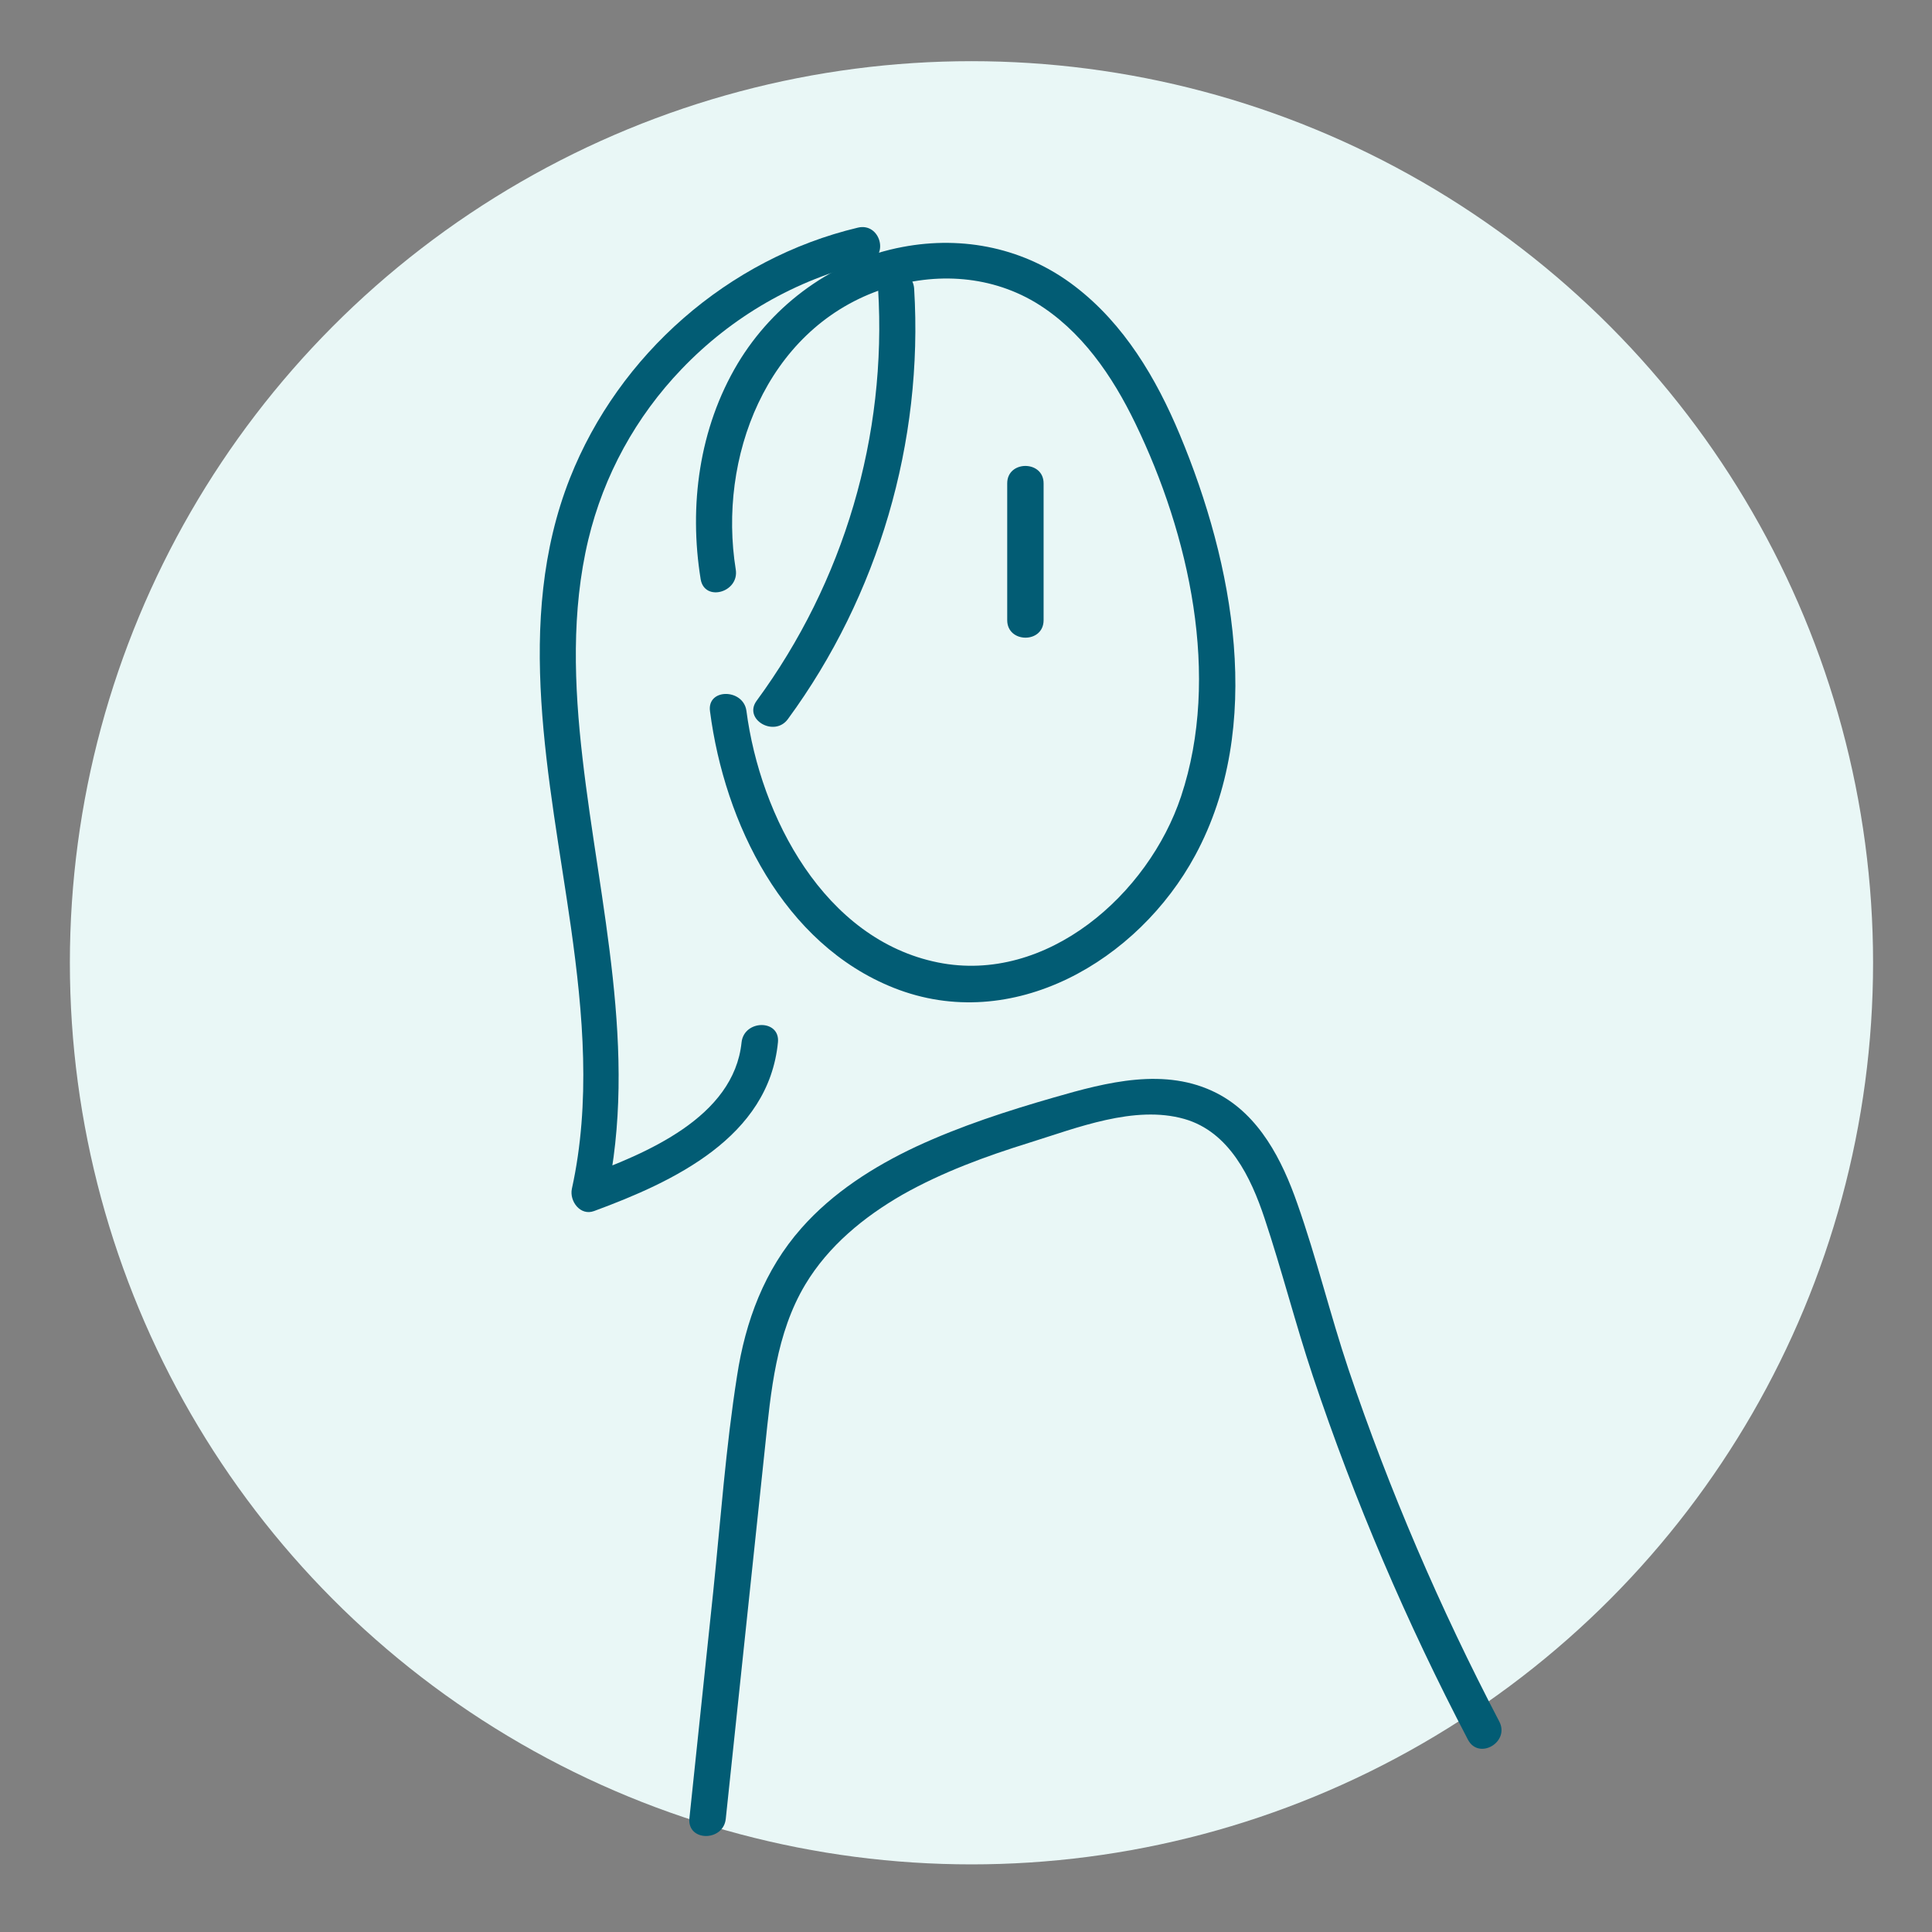
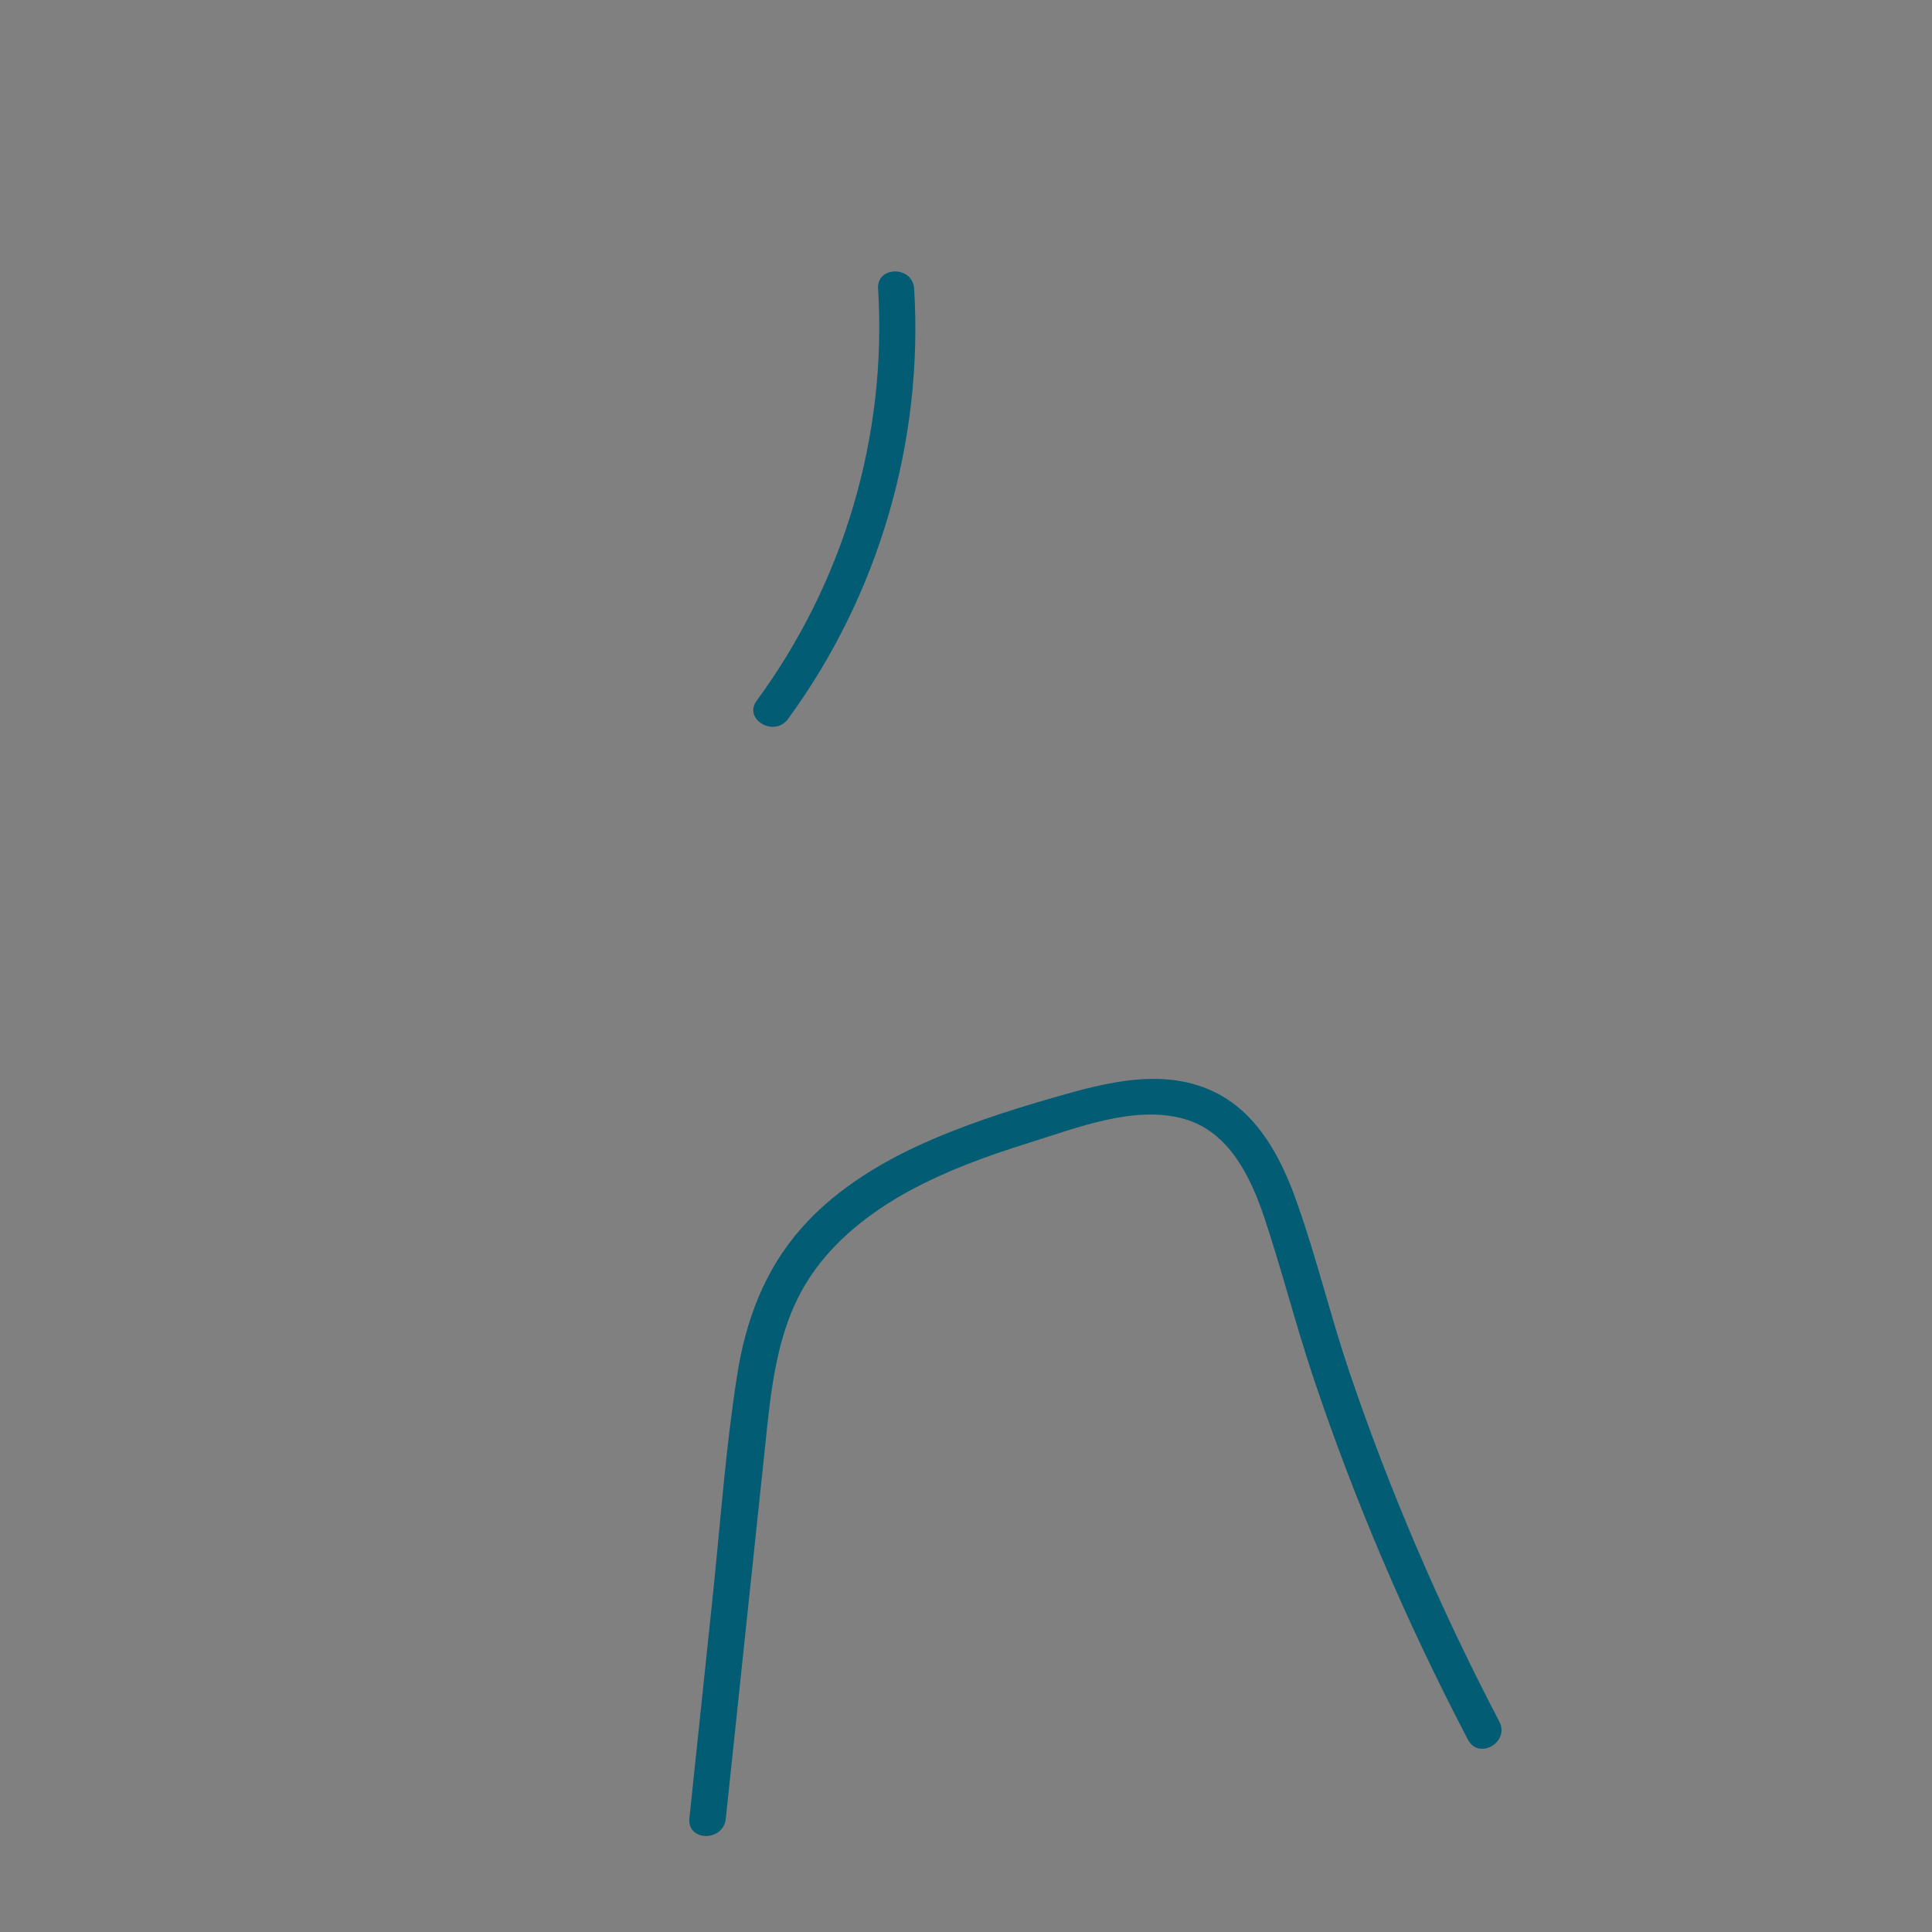
<svg xmlns="http://www.w3.org/2000/svg" id="Calque_1" x="0px" y="0px" viewBox="0 0 600 600" style="enable-background:new 0 0 600 600;" xml:space="preserve">
  <rect x="0" y="0" width="600" height="600" fill="#808080" stroke="none" />
  <style type="text/css"> .st0{fill:#E9F7F6;} .st1{fill:#025C74;} </style>
  <g>
-     <circle class="st0" cx="301.7" cy="299" r="280" />
-     <path class="st1" d="M220.5,220.9c4.5,34.7,22.8,72.3,57.1,85.9c36.8,14.6,75.9-8.4,93.6-41.2c21.6-40,11.9-90.6-4.8-130.6 c-7.3-17.5-17.3-34.4-32.6-46.1c-15.4-11.8-34.5-15.8-53.5-12.2c-21.4,4-40.1,17.7-51.2,36.2c-12,20.1-15.2,44.2-11.5,67 c1.2,7.1,12,4.1,10.9-3c-5.6-34.7,9.4-74.2,44.5-86.7c16-5.7,33.7-5.1,48.5,3.7c14.3,8.6,24,22.9,31.1,37.6 c16.7,34.5,26.6,78.5,14.2,115.8c-10.1,30.4-41.7,58.4-75.5,51.6c-35.3-7.1-55.2-45.3-59.5-78.2 C230.8,213.8,219.5,213.7,220.5,220.9L220.5,220.9z" />
    <path class="st1" d="M225.4,564.8c4.1-38.5,8.1-77,12.2-115.5c1.8-17.2,3.4-35.2,12.5-50.4c7.2-12,18.2-21,30.2-27.9 c12.4-7,25.8-11.9,39.3-16.1c14.8-4.6,32.7-11.8,48.2-7.4c14,4,20.7,18.2,24.9,30.8c5.4,16.2,9.6,32.8,15,49 c13,38.9,29.2,76.7,48.2,113c3.4,6.4,13.1,0.7,9.7-5.7c-18.4-35.2-34.1-71.7-46.8-109.3c-5.7-17-9.9-34.5-15.9-51.5 c-4.7-13.5-11.8-27.5-25-34.3c-16-8.2-34.2-3.4-50.5,1.3c-14.6,4.2-29.1,8.9-42.9,15.3c-13.2,6.2-25.9,14.3-35.6,25.3 c-11.5,13-17.4,28.9-20,45.9c-3.5,22.2-5.1,44.7-7.4,67c-2.5,23.5-4.9,46.9-7.4,70.4C213.4,572,224.7,572,225.4,564.8L225.4,564.8z " />
    <path class="st1" d="M272.7,89.7c2.8,45.7-10.6,91-37.7,127.9c-4.3,5.8,5.5,11.5,9.7,5.7c28.1-38.3,42.1-86.1,39.2-133.6 C283.5,82.5,272.2,82.5,272.7,89.7L272.7,89.7z" />
-     <path class="st1" d="M266.4,70.7c-40.3,9.6-74.2,39.4-89.4,77.8c-17.6,44.6-6.2,93.7,0.3,139.4c3.8,26.9,6.2,54.5,0.3,81.3 c-0.8,3.8,2.6,8.5,6.9,6.9c24.7-9.1,54.2-22.9,57.1-52.4c0.7-7.2-10.5-7.1-11.3,0c-2.4,23.4-29.9,34.6-48.9,41.6 c2.3,2.3,4.6,4.6,6.9,6.9c10-45.7-2.2-91.4-7.4-136.8c-2.6-22.5-3.5-45.6,1.8-67.8c4.8-20,14.8-38.2,29-53 c15.6-16.3,35.5-27.8,57.5-33C276.4,79.8,273.4,69,266.4,70.7L266.4,70.7z" />
-     <path class="st1" d="M312.8,150.1c0,14.2,0,28.3,0,42.5c0,7.2,11.3,7.3,11.3,0c0-14.2,0-28.3,0-42.5 C324.1,142.9,312.8,142.9,312.8,150.1L312.8,150.1z" />
  </g>
</svg>